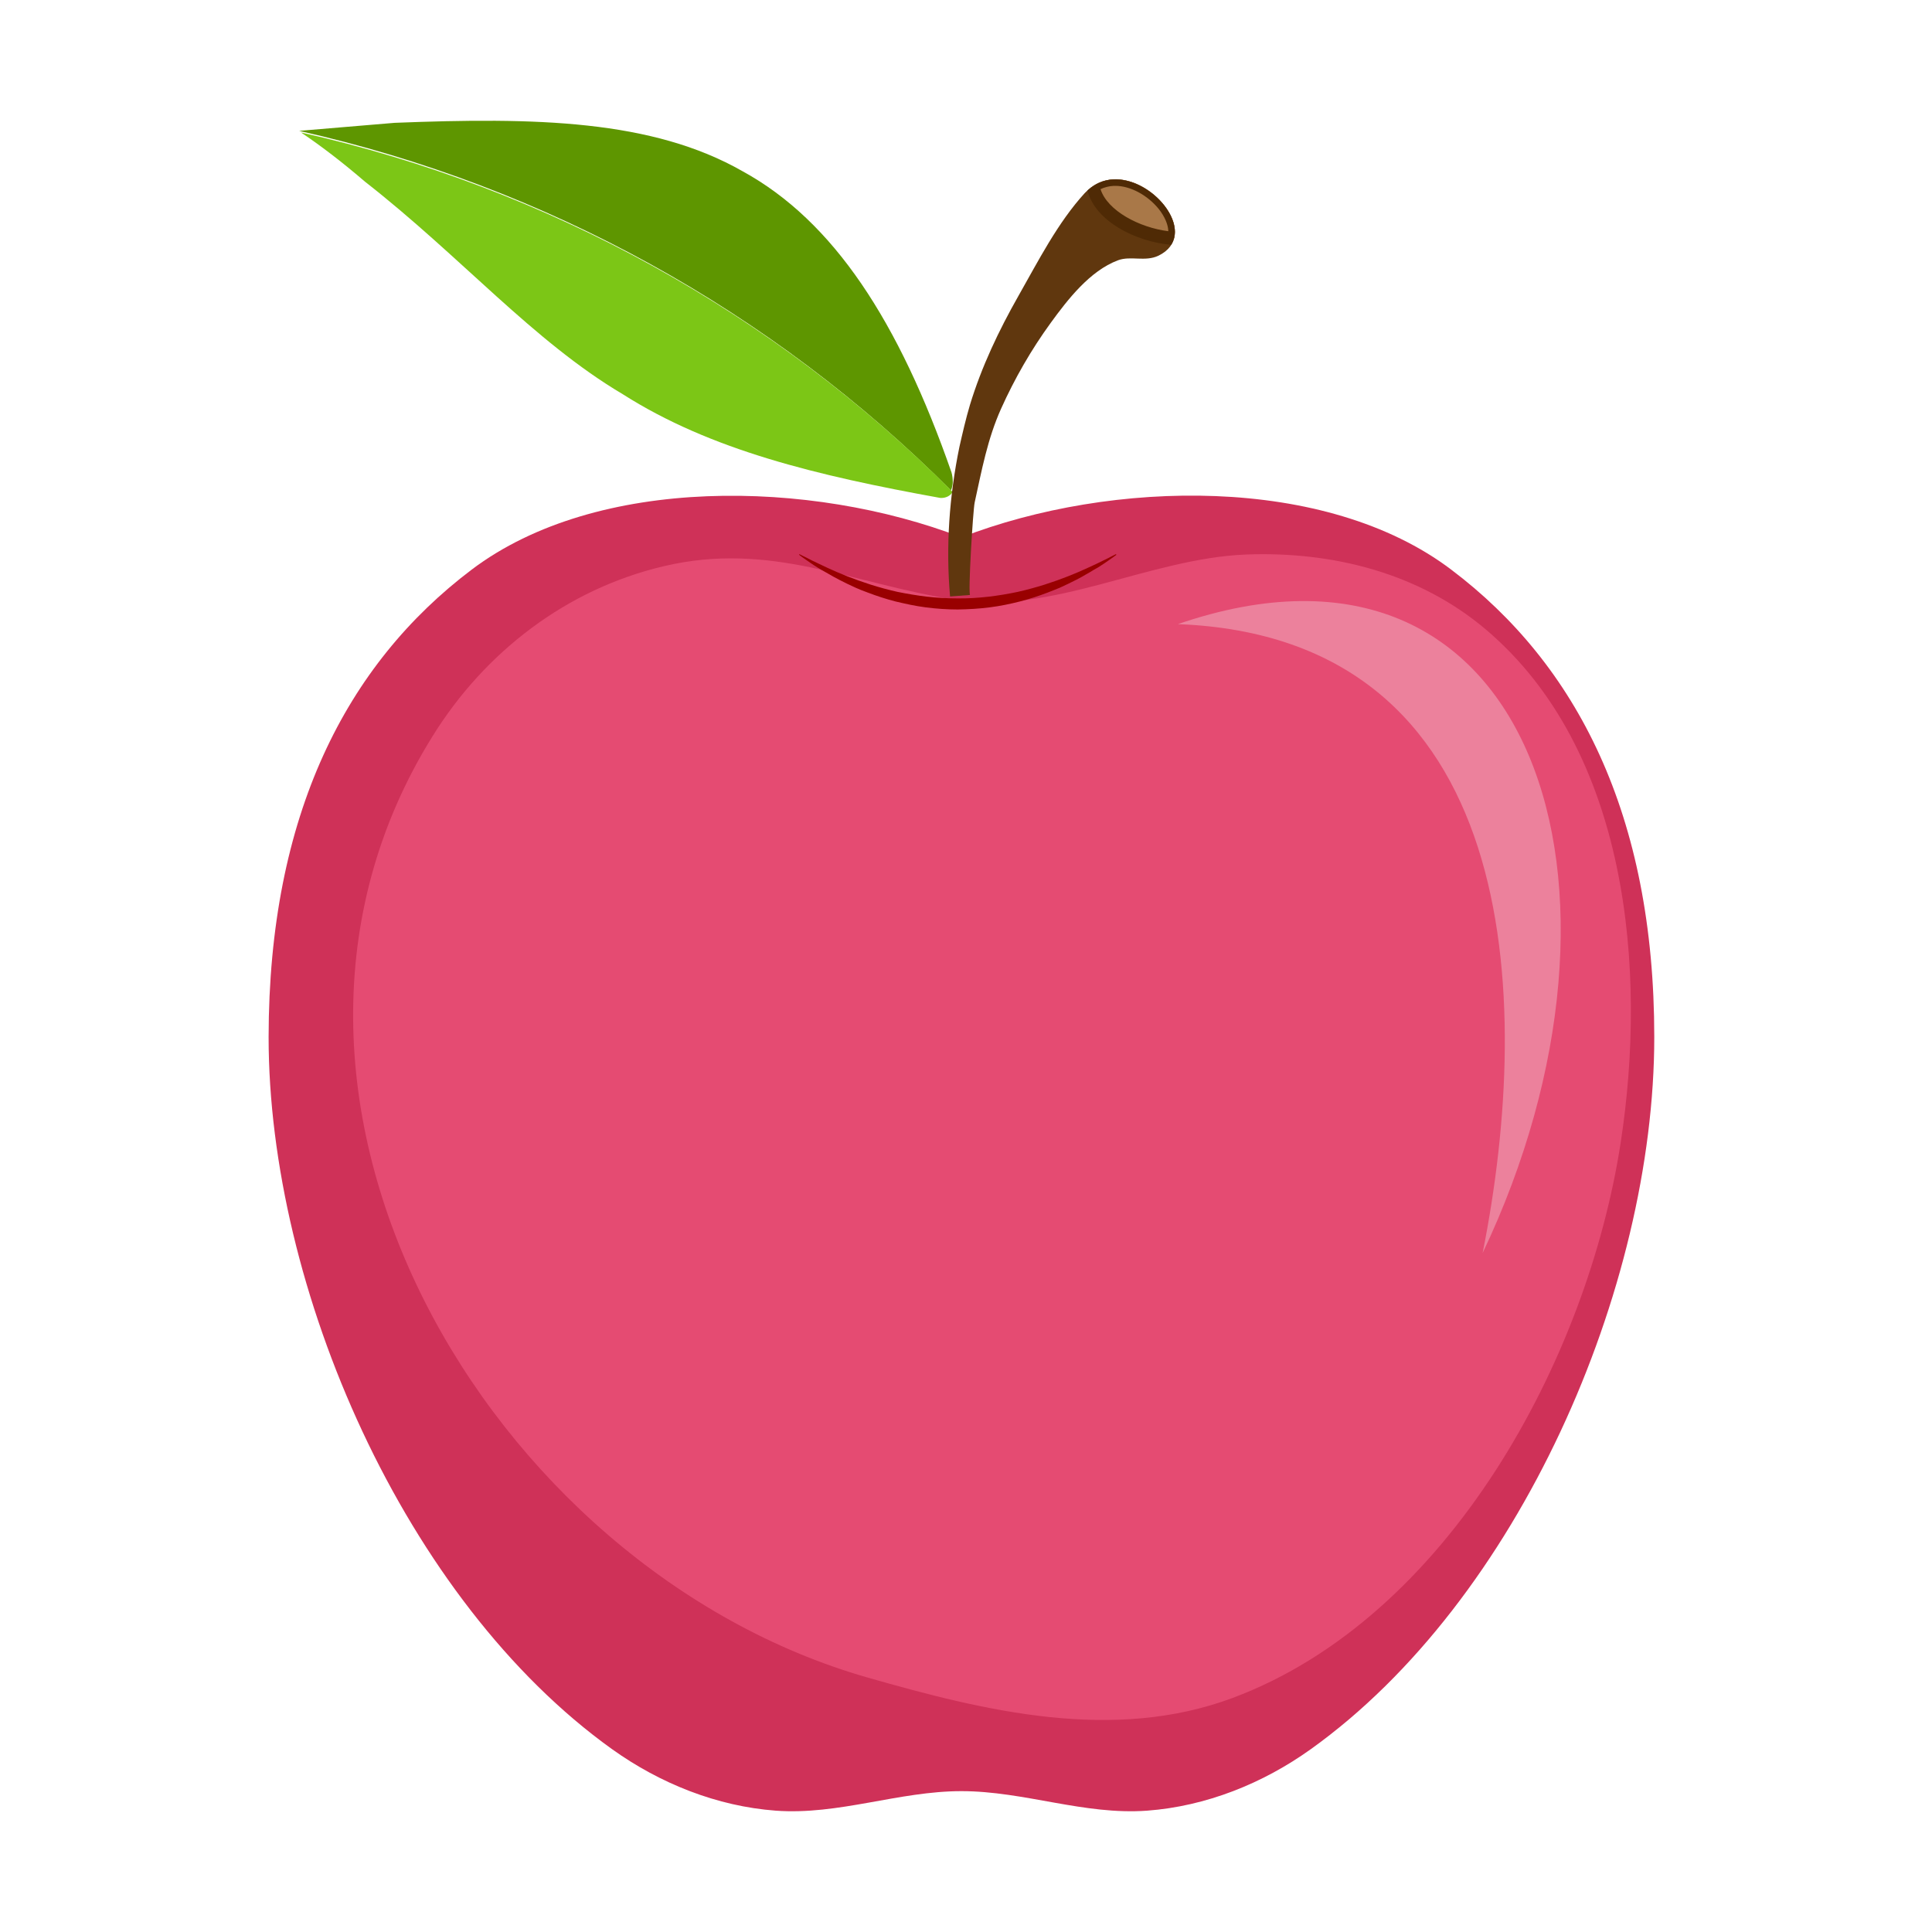
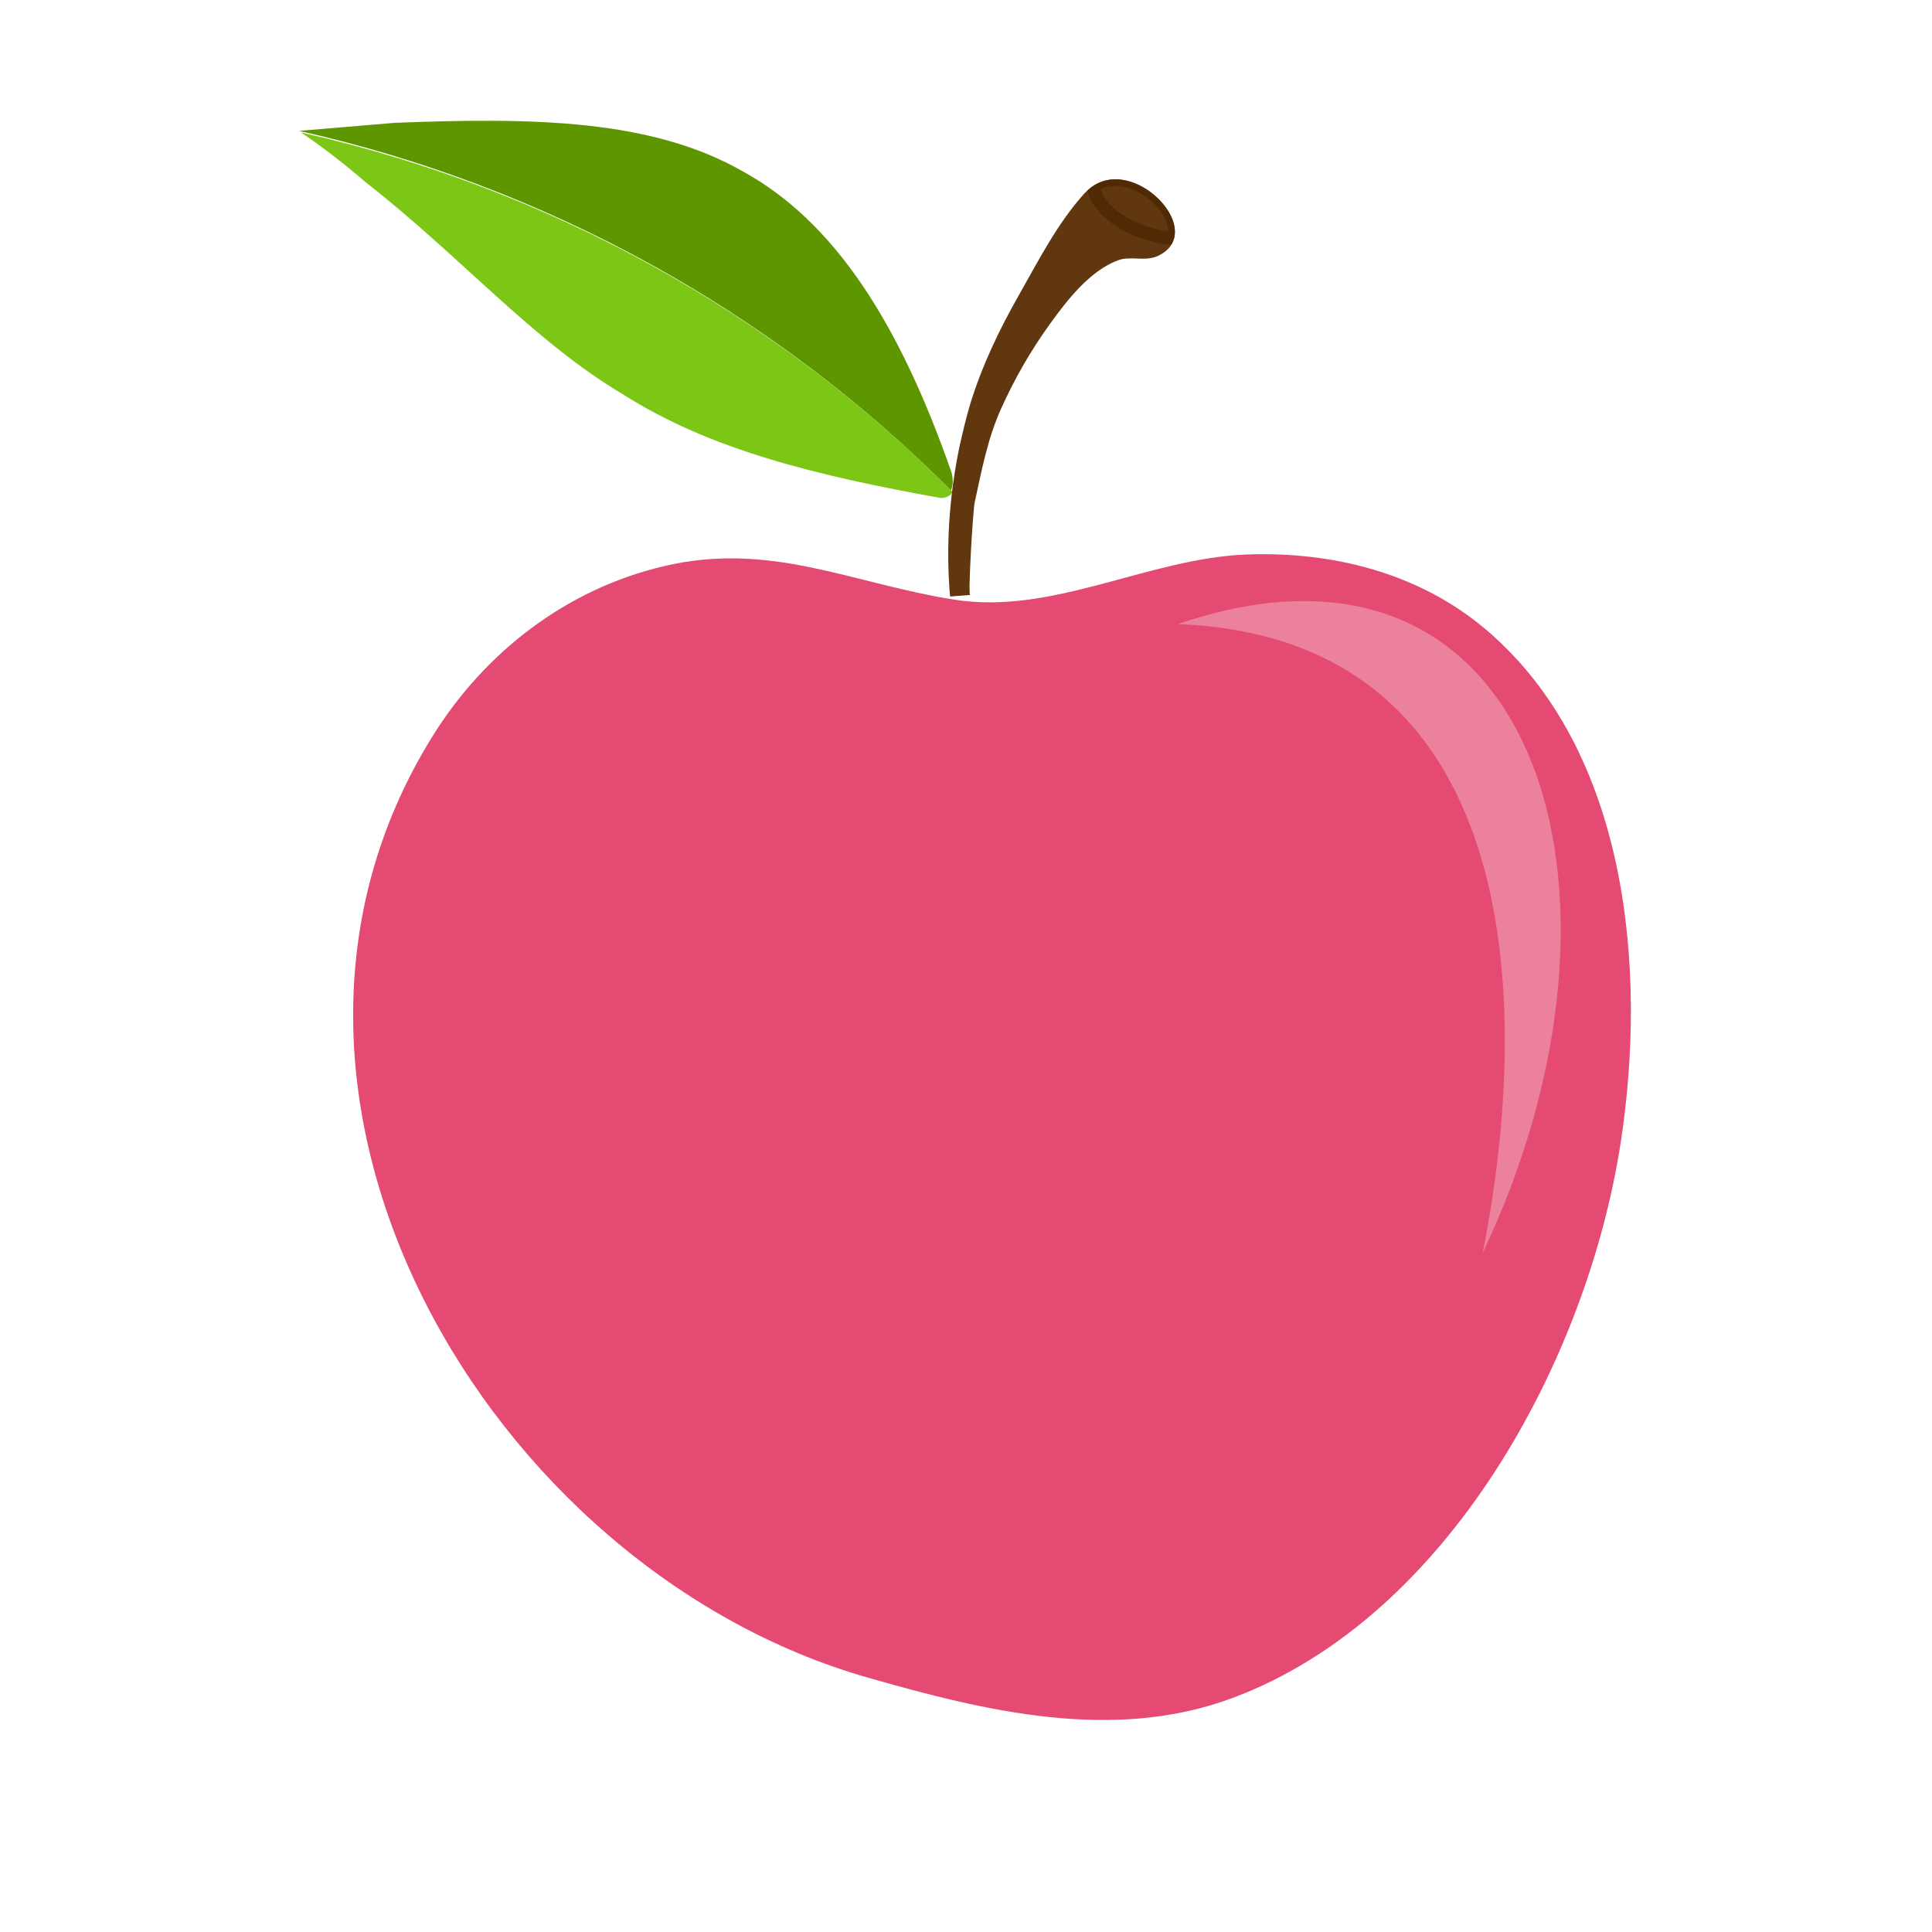
<svg xmlns="http://www.w3.org/2000/svg" width="64" height="64" viewBox="0 0 64 64" fill="none">
-   <path d="M15.623 18.871C19.773 15.734 26.864 15.879 31.849 17.8C36.834 15.873 43.926 15.727 48.075 18.871C52.232 22.008 54.8 26.99 54.8 34.355C54.8 42.684 50.302 53.021 43.419 57.946C41.832 59.081 39.953 59.835 37.998 59.981C35.91 60.133 33.931 59.334 31.849 59.334C29.768 59.334 27.788 60.133 25.7 59.981C23.746 59.835 21.867 59.081 20.279 57.946C13.402 53.021 8.898 42.684 8.898 34.355C8.905 26.99 11.473 22.008 15.623 18.871Z" fill="#CF3158" />
-   <path d="M28.751 55.574C32.629 56.683 36.874 57.723 40.834 56.246C47.982 53.578 52.588 45.021 53.688 37.846C54.568 32.129 53.941 24.853 49.222 20.854C47.008 18.977 44.136 18.261 41.283 18.369C38.038 18.496 34.875 20.378 31.617 19.865C28.201 19.326 25.531 17.919 21.989 18.756C18.775 19.51 16.061 21.595 14.328 24.39C6.945 36.249 16.175 51.987 28.751 55.574Z" fill="#E54B72" />
+   <path d="M28.751 55.574C32.629 56.683 36.874 57.723 40.834 56.246C47.982 53.578 52.588 45.021 53.688 37.846C54.568 32.129 53.941 24.853 49.222 20.854C47.008 18.977 44.136 18.261 41.283 18.369C38.038 18.496 34.875 20.378 31.617 19.865C28.201 19.326 25.531 17.919 21.989 18.756C18.775 19.51 16.061 21.595 14.328 24.39C6.945 36.249 16.175 51.987 28.751 55.574" fill="#E54B72" />
  <path d="M49.114 41.508C54.865 29.421 50.823 16.625 39.018 20.675C50.367 21.112 50.81 33.009 49.114 41.508Z" fill="#EC819C" />
  <path d="M13.073 4.069C17.729 3.885 21.601 3.961 24.599 5.673C27.617 7.327 29.774 10.642 31.52 15.649C31.583 15.883 31.571 16.093 31.501 16.245C25.573 10.306 18.09 6.173 9.91 4.335C10.916 4.253 11.979 4.158 13.073 4.069Z" fill="#5E9600" />
  <path d="M12.089 6.017C15.278 8.508 17.656 11.297 20.63 13.059C23.54 14.91 27.051 15.753 31.143 16.494C31.327 16.507 31.473 16.431 31.561 16.298C25.634 10.359 18.15 6.226 9.97 4.388C10.672 4.857 11.381 5.409 12.089 6.017Z" fill="#7CC616" />
  <path d="M36.887 5.942C36.546 5.955 36.217 6.094 35.932 6.398C35.034 7.381 34.389 8.655 33.737 9.802C33.086 10.949 32.516 12.147 32.13 13.415C31.991 13.884 31.884 14.353 31.782 14.803C31.447 16.432 31.327 18.099 31.472 19.759C31.694 19.74 31.915 19.728 32.137 19.709C32.061 19.715 32.231 16.894 32.288 16.641C32.523 15.57 32.712 14.543 33.161 13.541C33.611 12.54 34.161 11.583 34.806 10.696C35.369 9.922 36.103 8.972 37.033 8.623C37.457 8.465 37.931 8.68 38.374 8.471C39.747 7.805 38.26 5.879 36.887 5.942Z" fill="#60370E" />
-   <path d="M36.215 6.164C36.431 6.024 36.658 5.955 36.892 5.942C37.968 5.891 39.119 7.077 38.891 7.901C37.753 7.824 36.361 7.14 36.215 6.164Z" fill="#A97848" />
  <path d="M36.026 6.309C36.285 6.069 36.583 5.954 36.886 5.942C38.069 5.891 39.322 7.298 38.797 8.109C37.601 8.008 36.266 7.311 36.026 6.309ZM38.702 7.659C38.696 7.438 38.582 7.171 38.386 6.924C38.012 6.462 37.443 6.157 36.95 6.157C36.931 6.157 36.912 6.157 36.893 6.157C36.741 6.164 36.595 6.202 36.456 6.265C36.684 6.981 37.74 7.539 38.702 7.659Z" fill="#4F2A05" />
-   <path d="M36.964 18.358C36.964 18.358 36.926 18.377 36.85 18.415C36.774 18.453 36.673 18.511 36.534 18.574C36.401 18.644 36.23 18.72 36.04 18.808C35.851 18.897 35.629 18.992 35.389 19.087C35.148 19.182 34.883 19.277 34.604 19.366C34.32 19.455 34.022 19.537 33.712 19.607C33.086 19.74 32.403 19.829 31.726 19.823C31.378 19.823 31.049 19.803 30.707 19.765C30.372 19.727 30.05 19.67 29.733 19.607C29.423 19.537 29.12 19.455 28.841 19.366C28.563 19.277 28.297 19.182 28.057 19.087C27.817 18.992 27.595 18.897 27.405 18.808C27.215 18.72 27.045 18.637 26.912 18.574C26.773 18.504 26.672 18.447 26.596 18.415C26.526 18.377 26.482 18.358 26.482 18.358L26.469 18.377C26.469 18.377 26.507 18.403 26.57 18.453C26.64 18.498 26.735 18.574 26.861 18.656C26.924 18.701 26.994 18.745 27.076 18.796C27.152 18.846 27.241 18.897 27.336 18.948C27.519 19.056 27.734 19.176 27.968 19.29C28.088 19.354 28.215 19.404 28.342 19.468C28.474 19.525 28.607 19.582 28.753 19.632C29.037 19.74 29.341 19.841 29.664 19.924C29.986 20 30.322 20.076 30.669 20.12C31.017 20.165 31.378 20.19 31.726 20.19C32.08 20.184 32.434 20.165 32.782 20.12C33.13 20.076 33.466 20.006 33.788 19.924C34.111 19.841 34.414 19.74 34.699 19.632C34.838 19.575 34.978 19.525 35.11 19.468C35.237 19.404 35.363 19.354 35.484 19.29C35.724 19.176 35.933 19.056 36.116 18.948C36.205 18.891 36.293 18.84 36.376 18.796C36.452 18.745 36.521 18.701 36.591 18.656C36.717 18.574 36.812 18.498 36.882 18.453C36.951 18.403 36.983 18.377 36.983 18.377L36.964 18.358Z" fill="#990000" />
</svg>